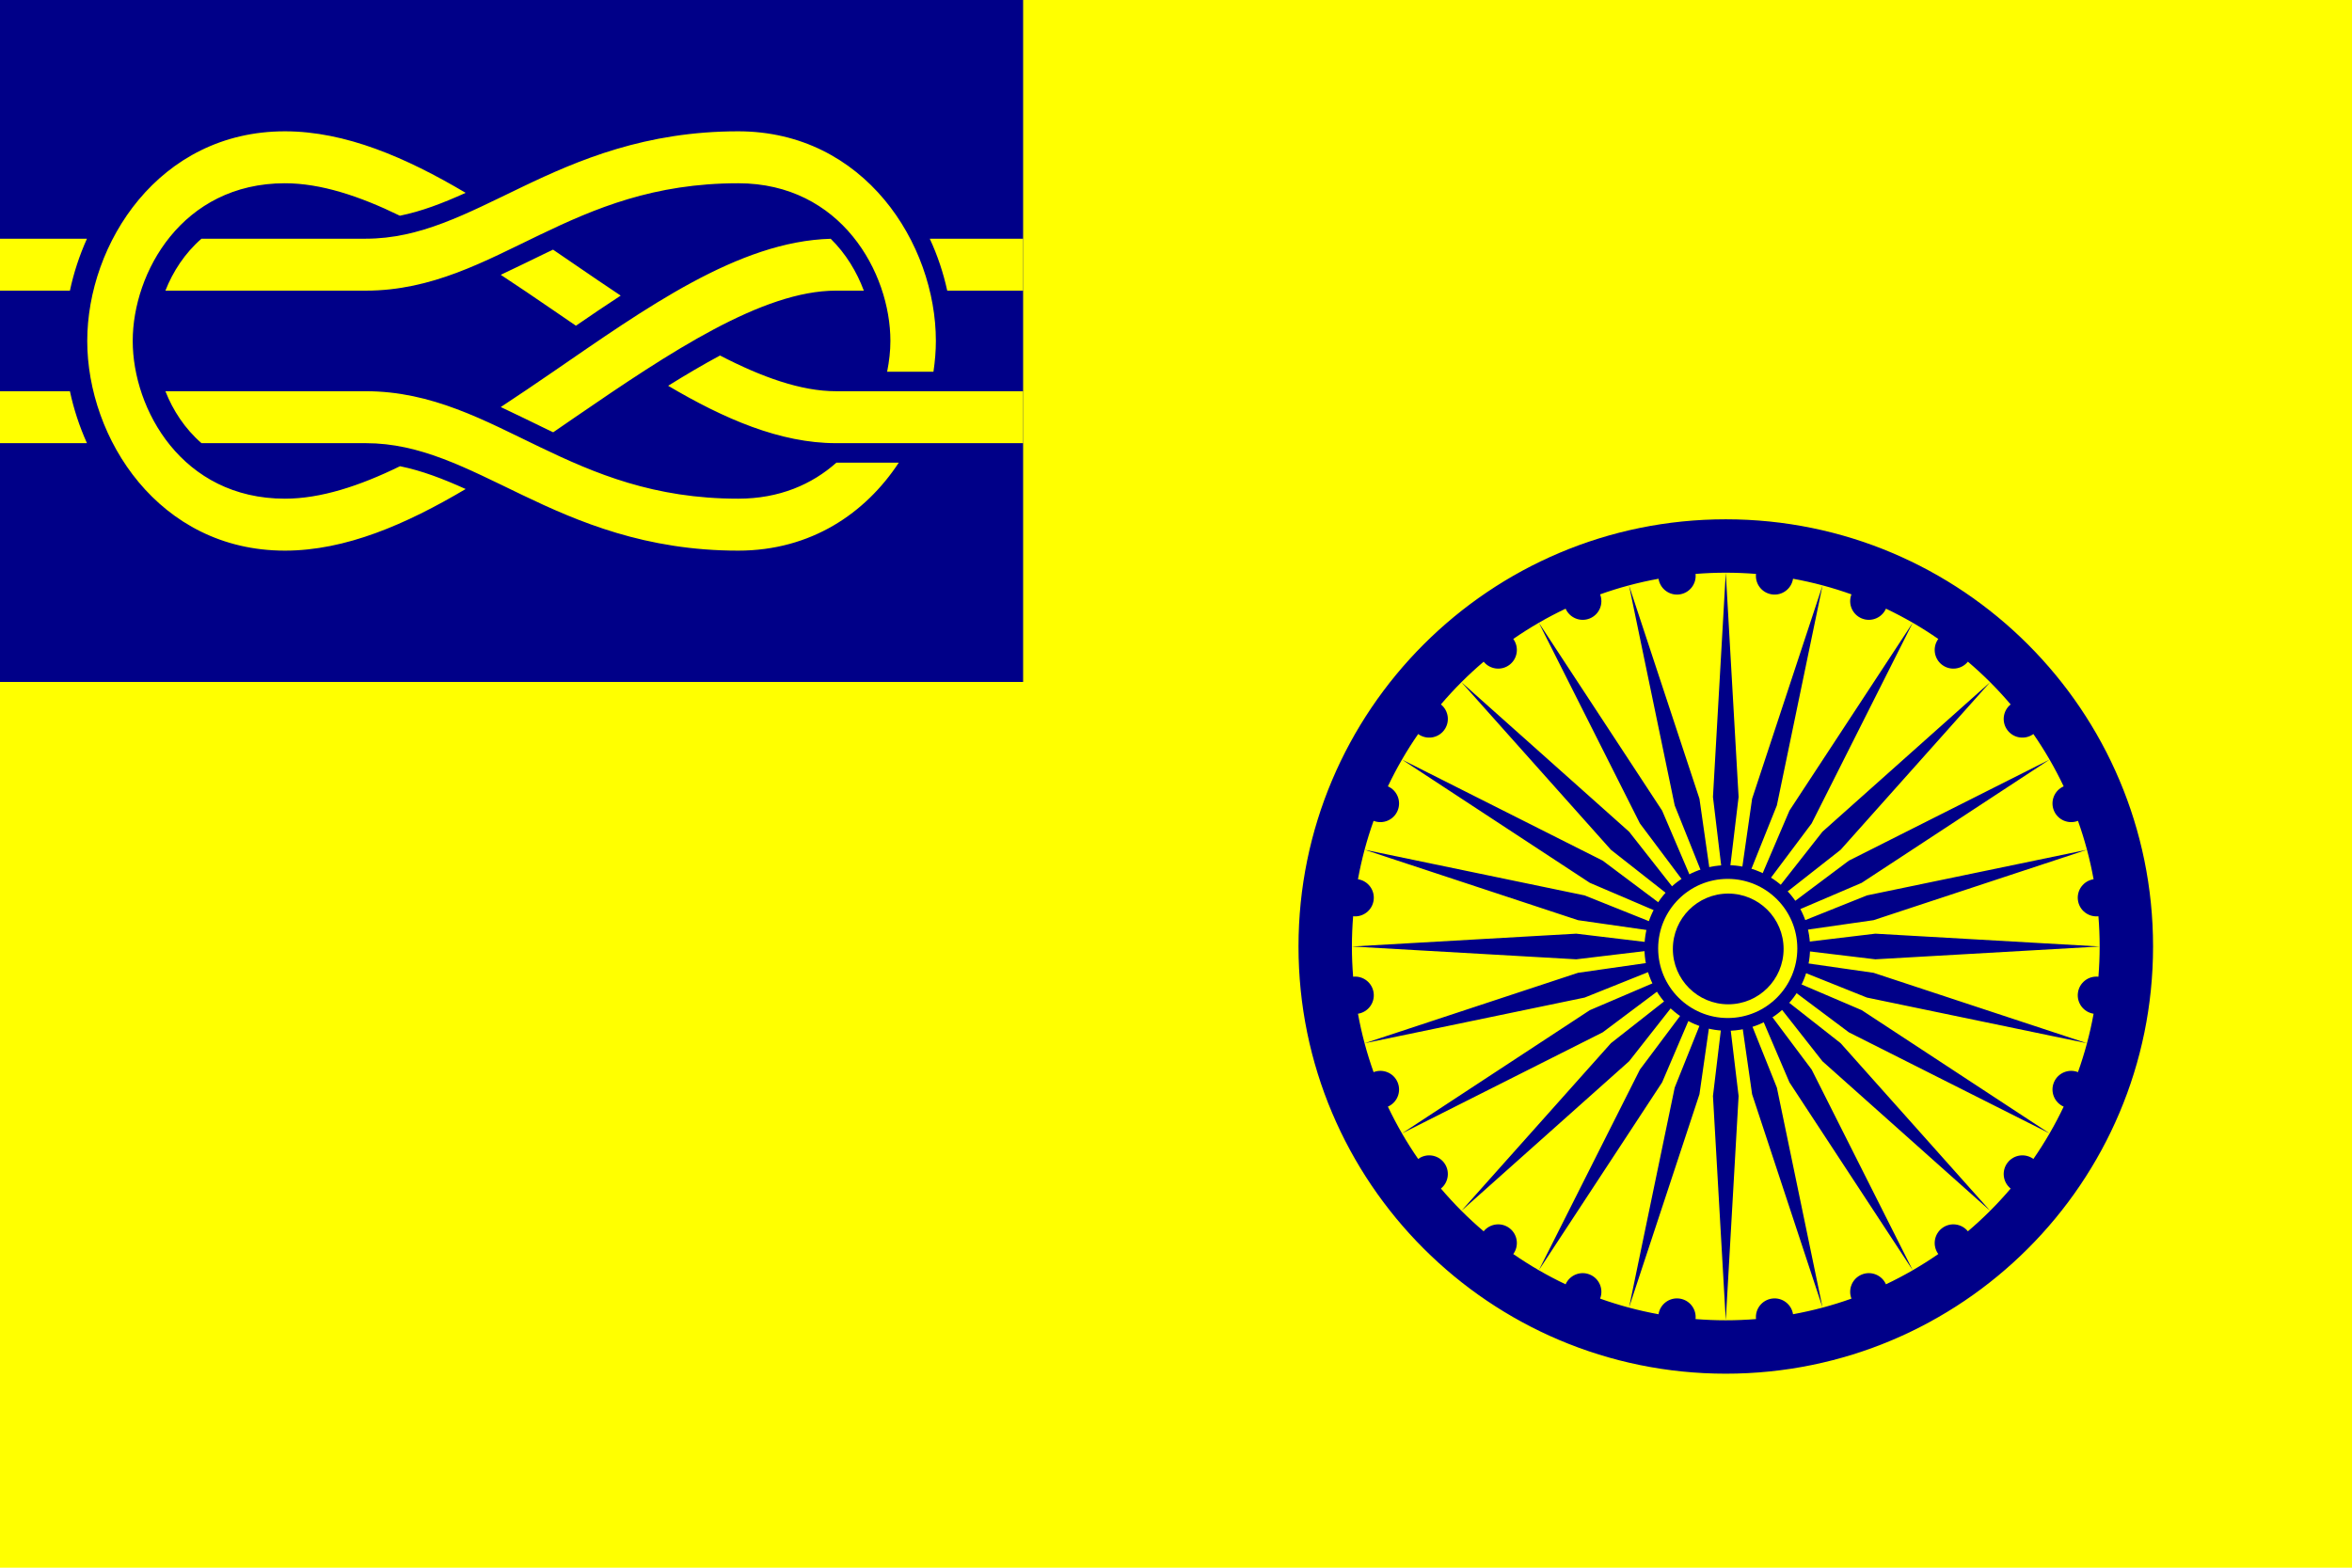
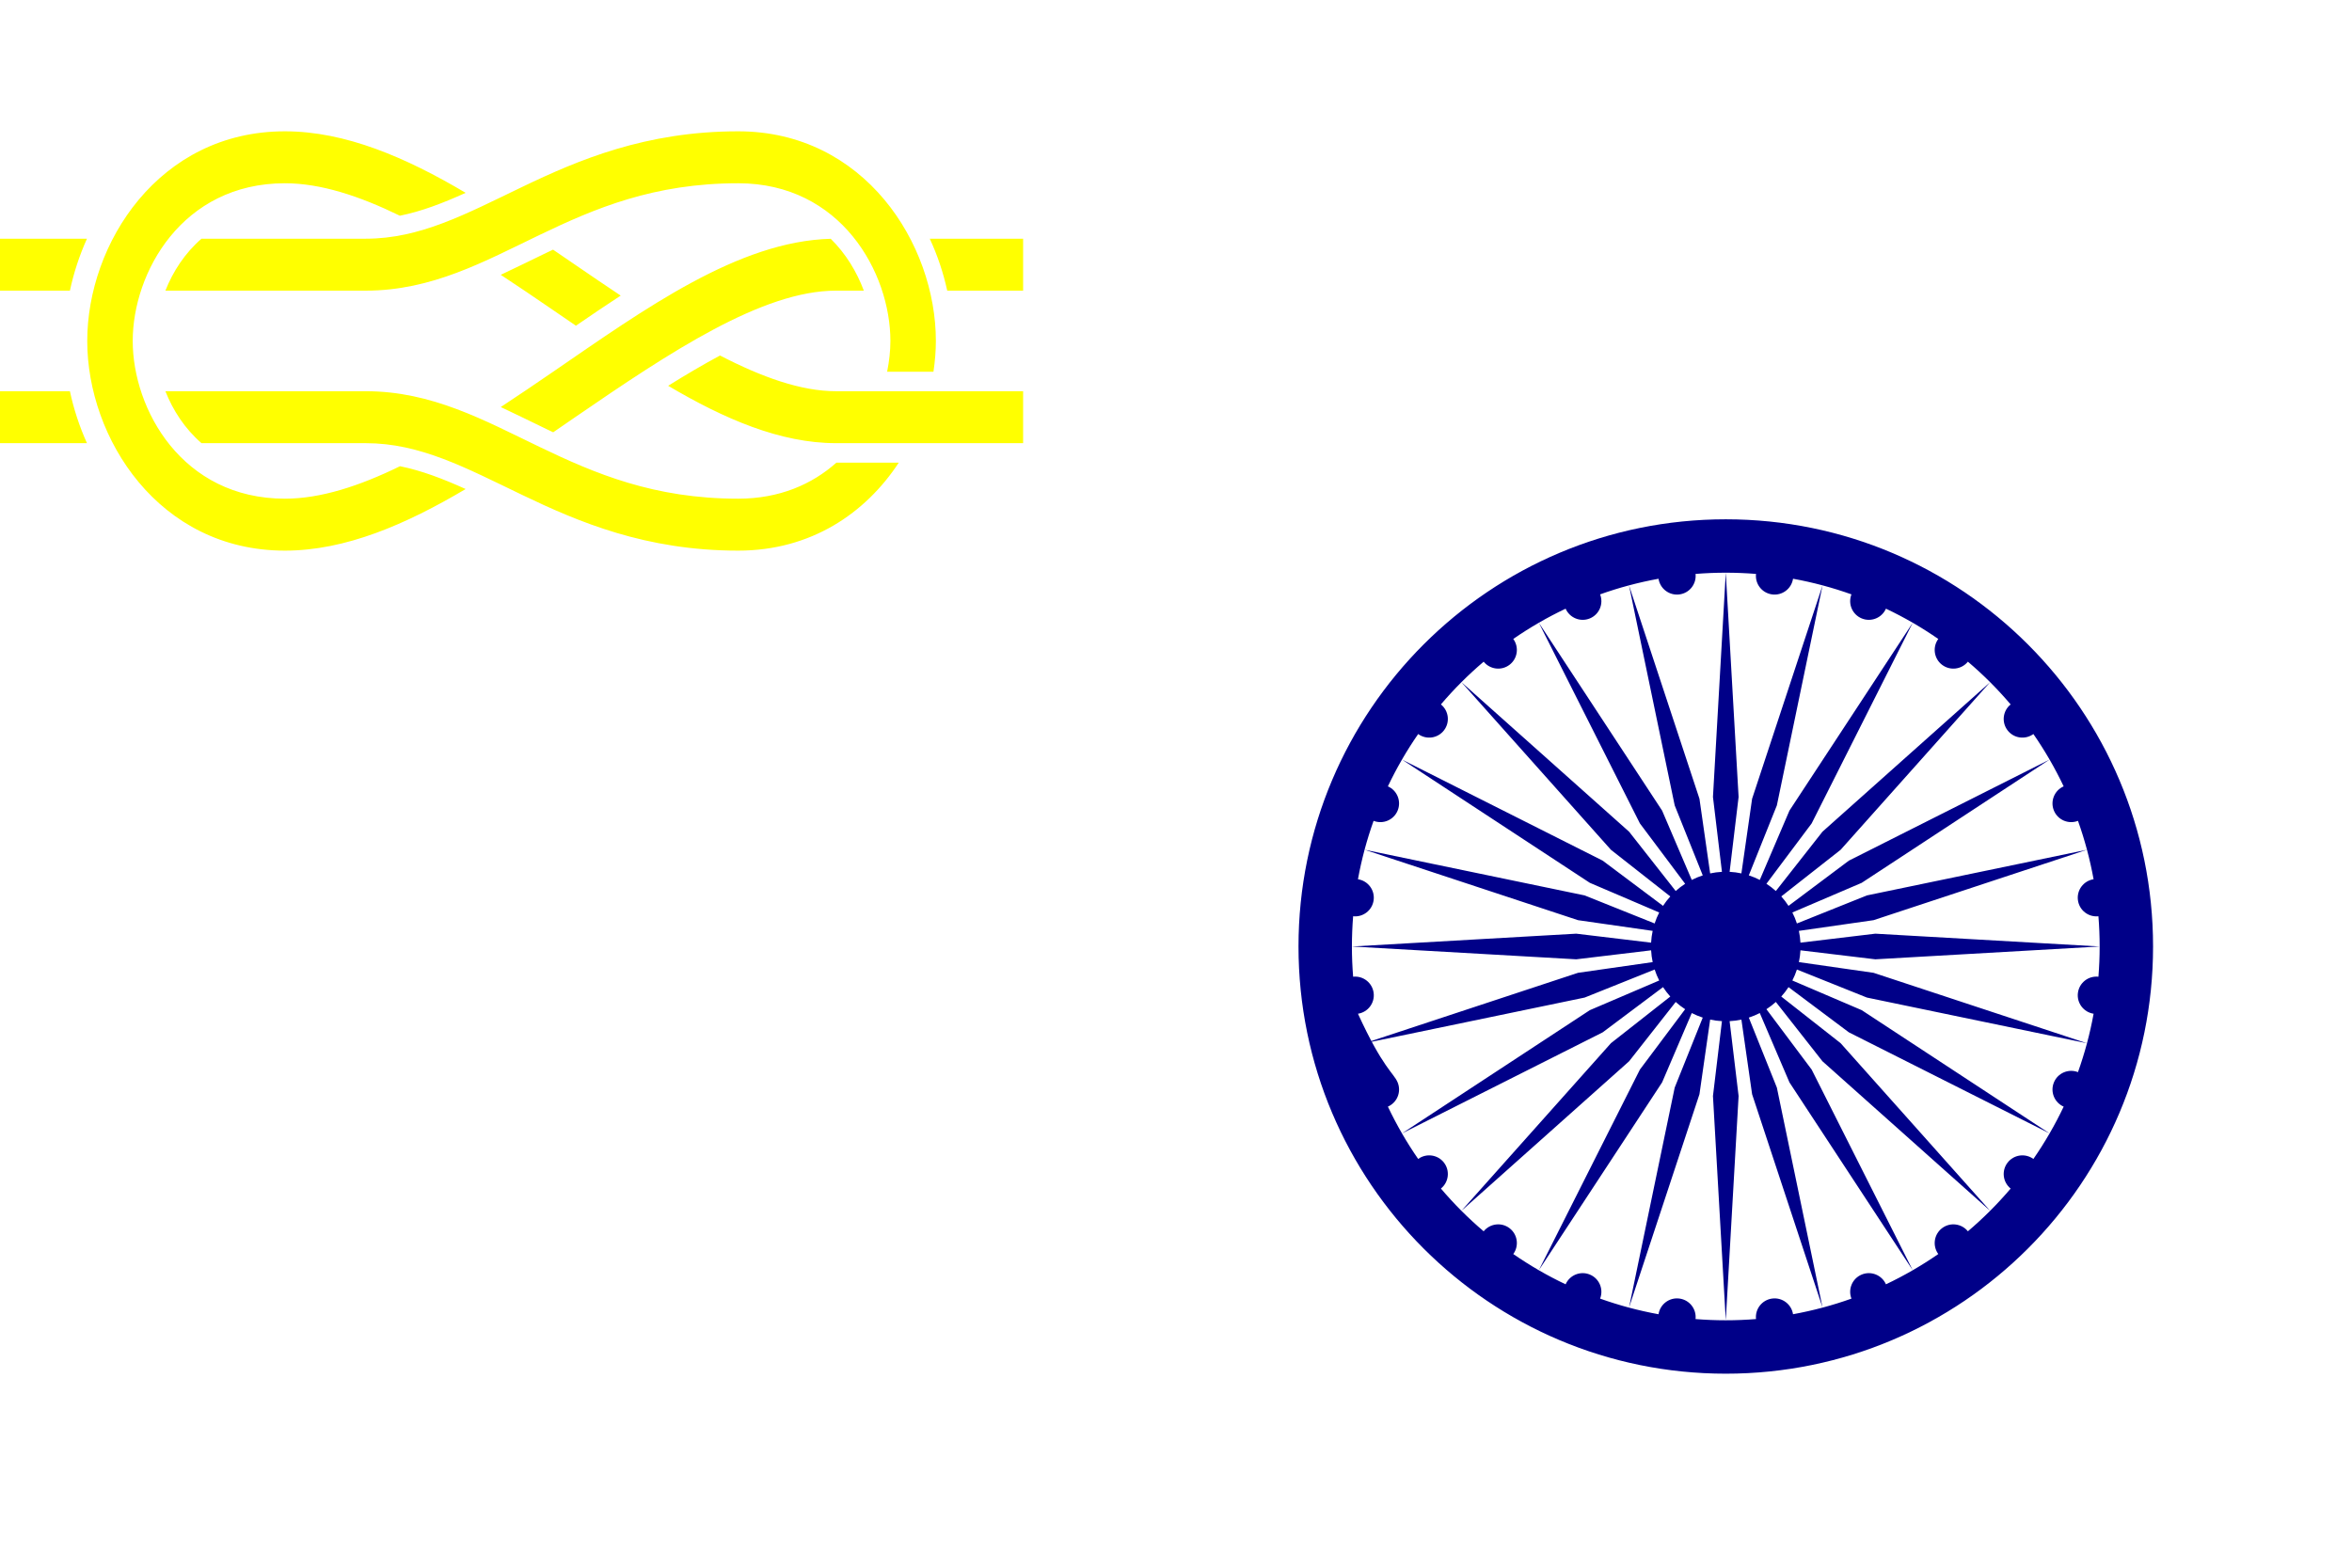
<svg xmlns="http://www.w3.org/2000/svg" version="1.1" width="2400" height="1600" viewBox="0 0 2400 1600">
  <g id="IVA-(India)">
-     <path id="Rectángulo-26" d="M-0,0 L2400,0 L2400,1600 L-0,1600 L-0,0 z" fill="#FFFF00" />
-     <path id="Rectángulo-redon" d="M-0,-0 L1044,-0 L1044,696 L-0,696 L-0,-0 z" fill="#000088" />
    <path id="Relleno-de-color" d="M89.030,348 C89.030,447.185 161.917,561.984 290.725,561.984 C352.594,561.984 414.254,535.193 475.165,499.106 C451.943,488.588 430.266,480.315 408.175,475.827 C366.740,496.095 327.127,508.965 290.725,508.965 C185.783,508.965 135.430,417.725 135.430,348 C135.430,278.275 185.783,187.035 290.725,187.035 C327.089,187.035 366.654,199.957 408.030,220.173 C430.155,215.696 451.912,207.341 475.165,196.811 C414.272,160.751 352.565,134.016 290.725,134.016 C161.917,134.016 89.030,248.815 89.030,348 zM532.730,190.846 C475.027,218.565 428.732,243.617 373.230,243.617 C205.610,243.617 205.610,243.617 205.610,243.617 C188.538,258.421 176.413,277.229 168.780,296.637 C373.230,296.637 373.230,296.637 373.230,296.637 C440.792,296.637 494.287,266.828 550.710,239.724 C607.133,212.620 667.186,187.035 753.275,187.035 C858.217,187.035 908.570,278.275 908.570,348 C908.570,358.135 907.376,368.700 905.235,379.398 C952.505,379.398 952.505,379.398 952.505,379.398 C954.073,368.857 954.970,358.349 954.970,348 C954.970,248.815 882.083,134.016 753.275,134.016 C658.959,134.016 590.433,163.127 532.730,190.846 zM-0,296.637 C-0,296.637 71.340,296.637 71.340,296.637 C75.190,278.575 81.026,260.726 88.740,243.617 C-0,243.617 -0,243.617 -0,243.617 L-0,296.637 zM966.570,296.637 C1044,296.637 1044,296.637 1044,296.637 L1044,243.617 C1044,243.617 948.735,243.617 948.735,243.617 C956.697,260.696 962.600,278.558 966.570,296.637 zM563.470,380.060 C545.948,392.088 528.366,404.001 510.980,415.434 C526.715,422.779 542.180,430.514 557.525,437.885 C559.837,438.996 562.169,440.098 564.485,441.199 C572.107,435.981 579.663,430.749 587.250,425.541 C683.960,359.157 777.989,296.637 853.035,296.637 C881.455,296.637 881.455,296.637 881.455,296.637 C874.335,277.573 863.218,258.959 847.670,243.700 C753.389,246.243 658.238,315.009 563.470,380.060 zM557.525,258.032 C542.180,265.403 526.715,273.138 510.980,280.483 C528.366,291.912 545.948,303.829 563.470,315.857 C571.568,321.416 579.574,326.929 587.685,332.425 C602.827,322.006 618.035,311.690 633.360,301.691 C618.103,291.538 602.717,281.076 587.250,270.459 C579.645,265.239 571.980,260.031 564.340,254.801 C562.053,255.887 559.807,256.936 557.525,258.032 zM681.790,393.730 C738.986,427.555 796.214,452.300 853.035,452.300 C1044,452.300 1044,452.300 1044,452.300 L1044,399.280 C1044,399.280 853.035,399.280 853.035,399.280 C817.342,399.280 777.242,384.881 734.715,362.829 C717.607,372.023 699.930,382.430 681.790,393.730 zM-0,452.300 C-0,452.300 88.740,452.300 88.740,452.300 C81.030,435.186 75.185,417.345 71.340,399.280 C-0,399.280 -0,399.280 -0,399.280 L-0,452.300 zM205.610,452.300 C373.230,452.300 373.230,452.300 373.230,452.300 C428.732,452.300 475.027,477.352 532.730,505.071 C590.433,532.790 658.959,561.984 753.275,561.984 C827.685,561.984 883.309,523.661 917.125,472.182 C853.470,472.182 853.470,472.182 853.470,472.182 C828.667,494.272 795.377,508.965 753.275,508.965 C667.186,508.965 607.133,483.297 550.710,456.193 C494.287,429.089 440.792,399.280 373.230,399.280 C168.780,399.280 168.780,399.280 168.780,399.280 C176.400,418.682 188.560,437.490 205.610,452.300 z" fill="#FFFF00" />
    <g id="Grupo-5">
-       <path id="Forma-6" d="M1761,1402 C1520.204,1402 1325,1206.796 1325,966 C1325,725.204 1520.204,530 1761,530 C2001.796,530 2197,725.204 2197,966 C2197,1206.796 2001.796,1402 1761,1402 zM1513.939,1256.682 C1520.421,1248.662 1532.142,1247.218 1540.370,1253.531 C1548.601,1259.847 1550.237,1271.549 1544.160,1279.886 C1561.028,1291.555 1578.870,1301.918 1597.559,1310.791 C1601.720,1301.318 1612.700,1296.858 1622.306,1300.837 C1631.914,1304.817 1636.525,1315.740 1632.763,1325.383 C1651.971,1332.236 1671.881,1337.609 1692.369,1341.331 C1693.943,1331.111 1703.391,1323.968 1713.694,1325.324 C1723.981,1326.679 1731.250,1335.996 1730.154,1346.255 C1740.330,1347.069 1750.614,1347.500 1761,1347.500 C1771.386,1347.500 1781.670,1347.066 1791.846,1346.250 C1790.753,1335.993 1798.021,1326.679 1808.306,1325.324 C1818.605,1323.968 1828.048,1331.104 1829.629,1341.317 C1850.114,1337.591 1870.035,1332.248 1889.240,1325.391 C1885.472,1315.746 1890.083,1304.818 1899.694,1300.837 C1909.298,1296.859 1920.275,1301.316 1924.439,1310.785 C1943.125,1301.909 1960.981,1291.568 1977.846,1279.895 C1971.761,1271.557 1973.397,1259.849 1981.630,1253.531 C1989.857,1247.218 2001.577,1248.662 2008.059,1256.679 C2015.901,1250.007 2023.471,1243.025 2030.749,1235.751 C2030.749,1235.751 1859.655,1083.153 1859.655,1083.153 C1859.655,1083.153 1812.087,1022.612 1812.087,1022.612 C1809.088,1025.323 1805.867,1027.791 1802.465,1030.005 C1802.465,1030.005 1848.628,1091.616 1848.628,1091.616 L1951.750,1296.389 L1825.972,1104.696 C1825.972,1104.696 1795.703,1033.926 1795.703,1033.926 C1792.123,1035.765 1788.378,1037.323 1784.498,1038.585 C1784.498,1038.585 1813.130,1110.015 1813.130,1110.015 L1859.739,1334.501 L1787.862,1116.786 C1787.862,1116.786 1776.944,1040.620 1776.944,1040.620 C1773.037,1041.456 1769.019,1041.994 1764.912,1042.201 C1764.912,1042.201 1774.080,1118.600 1774.080,1118.600 L1761,1347.500 L1747.920,1118.600 C1747.920,1118.600 1757.088,1042.201 1757.088,1042.201 C1752.982,1041.994 1748.967,1041.445 1745.057,1040.614 C1745.057,1040.614 1734.138,1116.786 1734.138,1116.786 L1662.261,1334.501 L1708.870,1110.015 C1708.870,1110.015 1737.500,1038.590 1737.500,1038.590 C1733.618,1037.334 1729.873,1035.773 1726.291,1033.940 C1726.291,1033.940 1696.028,1104.696 1696.028,1104.696 L1570.250,1296.389 L1673.372,1091.616 C1673.372,1091.616 1719.525,1030.017 1719.525,1030.017 C1716.120,1027.808 1712.906,1025.331 1709.904,1022.623 C1709.904,1022.623 1662.345,1083.153 1662.345,1083.153 C1662.345,1083.153 1491.239,1235.761 1491.239,1235.761 C1498.516,1243.038 1506.095,1250.011 1513.939,1256.682 zM1470.318,718.939 C1478.338,725.421 1479.782,737.142 1473.469,745.370 C1467.153,753.601 1455.451,755.237 1447.114,749.160 C1435.445,766.028 1425.082,783.870 1416.209,802.559 C1425.682,806.720 1430.142,817.700 1426.163,827.306 C1422.183,836.914 1411.260,841.525 1401.617,837.763 C1394.764,856.971 1389.391,876.881 1385.669,897.369 C1395.889,898.943 1403.032,908.391 1401.676,918.694 C1400.321,928.981 1391.004,936.250 1380.745,935.154 C1379.931,945.330 1379.500,955.614 1379.500,966 C1379.500,976.386 1379.934,986.670 1380.750,996.845 C1391.007,995.753 1400.321,1003.021 1401.676,1013.306 C1403.031,1023.604 1395.896,1033.047 1385.685,1034.628 C1389.411,1055.113 1394.756,1075.034 1401.613,1094.238 C1411.257,1090.473 1422.182,1095.084 1426.163,1104.694 C1430.140,1114.296 1425.685,1125.271 1416.220,1129.436 C1425.097,1148.122 1435.437,1165.978 1447.110,1182.843 C1455.447,1176.762 1467.152,1178.398 1473.469,1186.630 C1479.781,1194.856 1478.338,1206.573 1470.324,1213.055 C1476.997,1220.898 1483.962,1228.484 1491.239,1235.761 C1491.239,1235.761 1643.847,1064.655 1643.847,1064.655 C1643.847,1064.655 1704.376,1017.097 1704.376,1017.097 C1701.665,1014.097 1699.204,1010.871 1696.991,1007.468 C1696.991,1007.468 1635.384,1053.628 1635.384,1053.628 L1430.611,1156.750 L1622.304,1030.972 C1622.304,1030.972 1693.063,1000.708 1693.063,1000.708 C1691.227,997.127 1689.687,993.374 1688.427,989.494 C1688.427,989.494 1616.985,1018.130 1616.985,1018.130 L1392.499,1064.739 L1610.214,992.862 C1610.214,992.862 1686.410,981.940 1686.410,981.940 C1685.574,978.030 1685.025,974.015 1684.808,969.911 C1684.808,969.911 1608.400,979.080 1608.400,979.080 L1379.500,966 L1608.400,952.920 C1608.400,952.920 1684.799,962.088 1684.799,962.088 C1685.006,957.982 1685.555,953.967 1686.386,950.057 C1686.386,950.057 1610.214,939.138 1610.214,939.138 L1392.499,867.261 L1616.985,913.870 C1616.985,913.870 1688.410,942.500 1688.410,942.500 C1689.666,938.618 1691.227,934.873 1693.060,931.291 C1693.060,931.291 1622.304,901.028 1622.304,901.028 L1430.611,775.250 L1635.384,878.372 C1635.384,878.372 1696.983,924.525 1696.983,924.525 C1699.192,921.120 1701.669,917.906 1704.377,914.904 C1704.377,914.904 1643.847,867.345 1643.847,867.345 C1643.847,867.345 1491.239,696.239 1491.239,696.239 C1483.962,703.516 1476.989,711.095 1470.318,718.939 zM2008.061,675.318 C2001.579,683.338 1989.858,684.782 1981.630,678.469 C1973.399,672.153 1971.763,660.451 1977.840,652.114 C1960.972,640.445 1943.130,630.082 1924.441,621.209 C1920.280,630.682 1909.300,635.142 1899.694,631.163 C1890.086,627.183 1885.475,616.260 1889.237,606.617 C1870.029,599.764 1850.119,594.391 1829.631,590.669 C1828.057,600.889 1818.609,608.032 1808.306,606.676 C1798.019,605.321 1790.750,596.004 1791.846,585.745 C1781.670,584.931 1771.386,584.500 1761,584.500 C1750.614,584.500 1740.330,584.934 1730.155,585.750 C1731.247,596.007 1723.979,605.321 1713.694,606.676 C1703.396,608.031 1693.953,600.896 1692.372,590.685 C1671.887,594.411 1651.966,599.756 1632.762,606.613 C1636.527,616.257 1631.916,627.182 1622.306,631.163 C1612.704,635.140 1601.729,630.685 1597.564,621.220 C1578.878,630.097 1561.022,640.437 1544.157,652.110 C1550.238,660.447 1548.602,672.152 1540.370,678.469 C1532.144,684.781 1520.428,683.338 1513.945,675.324 C1506.102,681.997 1498.516,688.962 1491.239,696.239 C1491.239,696.239 1662.345,848.847 1662.345,848.847 C1662.345,848.847 1709.903,909.376 1709.903,909.376 C1712.903,906.665 1716.129,904.204 1719.532,901.991 C1719.532,901.991 1673.372,840.384 1673.372,840.384 L1570.250,635.611 L1696.028,827.304 C1696.028,827.304 1726.292,898.063 1726.292,898.063 C1729.873,896.227 1733.626,894.687 1737.506,893.427 C1737.506,893.427 1708.870,821.985 1708.870,821.985 L1662.261,597.499 L1734.138,815.214 C1734.138,815.214 1745.060,891.410 1745.060,891.410 C1748.970,890.574 1752.985,890.025 1757.089,889.808 C1757.089,889.808 1747.920,813.400 1747.920,813.400 L1761,584.500 L1774.080,813.400 C1774.080,813.400 1764.912,889.799 1764.912,889.799 C1769.018,890.006 1773.033,890.555 1776.943,891.386 C1776.943,891.386 1787.862,815.214 1787.862,815.214 L1859.739,597.499 L1813.130,821.985 C1813.130,821.985 1784.500,893.410 1784.500,893.410 C1788.382,894.666 1792.127,896.227 1795.709,898.060 C1795.709,898.060 1825.972,827.304 1825.972,827.304 L1951.750,635.611 L1848.628,840.384 C1848.628,840.384 1802.475,901.983 1802.475,901.983 C1805.880,904.192 1809.094,906.669 1812.096,909.377 C1812.096,909.377 1859.655,848.847 1859.655,848.847 C1859.655,848.847 2030.761,696.239 2030.761,696.239 C2023.484,688.962 2015.905,681.989 2008.061,675.318 zM2120.324,918.694 C2118.969,908.396 2126.104,898.953 2136.315,897.372 C2132.589,876.887 2127.244,856.966 2120.387,837.762 C2110.743,841.527 2099.818,836.916 2095.837,827.306 C2091.860,817.704 2096.315,806.729 2105.780,802.564 C2096.903,783.878 2086.563,766.022 2074.890,749.157 C2066.553,755.238 2054.848,753.602 2048.531,745.370 C2042.219,737.144 2043.662,725.427 2051.676,718.945 C2045.003,711.102 2038.038,703.516 2030.761,696.239 C2030.761,696.239 1878.153,867.345 1878.153,867.345 C1878.153,867.345 1817.624,914.903 1817.624,914.903 C1820.335,917.903 1822.796,921.129 1825.009,924.532 C1825.009,924.532 1886.616,878.372 1886.616,878.372 L2091.389,775.250 L1899.696,901.028 C1899.696,901.028 1828.937,931.292 1828.937,931.292 C1830.773,934.873 1832.313,938.626 1833.573,942.506 C1833.573,942.506 1905.015,913.870 1905.015,913.870 L2129.501,867.261 L1911.786,939.138 C1911.786,939.138 1835.590,950.060 1835.590,950.060 C1836.426,953.970 1836.975,957.985 1837.192,962.089 C1837.192,962.089 1913.600,952.920 1913.600,952.920 L2142.500,966 L1913.600,979.080 C1913.600,979.080 1837.199,969.912 1837.199,969.912 C1836.991,974.018 1836.441,978.032 1835.610,981.942 C1835.610,981.942 1911.786,992.862 1911.786,992.862 L2129.501,1064.739 L1905.015,1018.130 C1905.015,1018.130 1833.589,989.500 1833.589,989.500 C1832.333,993.382 1830.767,997.124 1828.934,1000.706 C1828.934,1000.706 1899.696,1030.972 1899.696,1030.972 L2091.389,1156.750 L1886.616,1053.628 C1886.616,1053.628 1825.025,1007.480 1825.025,1007.480 C1822.816,1010.886 1820.323,1014.088 1817.615,1017.090 C1817.615,1017.090 1878.153,1064.655 1878.153,1064.655 C1878.153,1064.655 2030.751,1235.749 2030.751,1235.749 C2038.029,1228.475 2045.015,1220.908 2051.687,1213.065 C2043.663,1206.584 2042.217,1194.860 2048.531,1186.630 C2054.849,1178.397 2066.557,1176.761 2074.894,1182.846 C2086.567,1165.979 2096.925,1148.134 2105.799,1129.445 C2096.320,1125.286 2091.857,1114.302 2095.837,1104.694 C2099.816,1095.088 2110.736,1090.477 2120.377,1094.235 C2127.231,1075.027 2132.609,1055.119 2136.331,1034.631 C2126.111,1033.057 2118.968,1023.609 2120.324,1013.306 C2121.679,1003.019 2130.996,995.750 2141.255,996.846 C2142.069,986.670 2142.500,976.386 2142.500,966 C2142.500,955.614 2142.066,945.330 2141.250,935.155 C2130.993,936.247 2121.679,928.979 2120.324,918.694 z" fill="#000088" />
-       <path id="Elipse-6" d="M1762.500,883 C1809.168,883 1847,920.832 1847,967.500 C1847,1014.168 1809.168,1052 1762.500,1052 C1715.832,1052 1678,1014.168 1678,967.500 C1678,920.832 1715.832,883 1762.500,883 z" fill="#000088" />
-       <path id="Elipse-6-copia-2" d="M1763,1039 C1723.788,1039 1692,1007.212 1692,968 C1692,928.788 1723.788,897 1763,897 C1802.212,897 1834,928.788 1834,968 C1834,1007.212 1802.212,1039 1763,1039 zM1763.500,912 C1732.296,912 1707,937.296 1707,968.500 C1707,999.704 1732.296,1025 1763.500,1025 C1794.704,1025 1820,999.704 1820,968.500 C1820,937.296 1794.704,912 1763.500,912 z" fill="#FFFF00" />
+       <path id="Forma-6" d="M1761,1402 C1520.204,1402 1325,1206.796 1325,966 C1325,725.204 1520.204,530 1761,530 C2001.796,530 2197,725.204 2197,966 C2197,1206.796 2001.796,1402 1761,1402 zM1513.939,1256.682 C1520.421,1248.662 1532.142,1247.218 1540.370,1253.531 C1548.601,1259.847 1550.237,1271.549 1544.160,1279.886 C1561.028,1291.555 1578.870,1301.918 1597.559,1310.791 C1601.720,1301.318 1612.700,1296.858 1622.306,1300.837 C1631.914,1304.817 1636.525,1315.740 1632.763,1325.383 C1651.971,1332.236 1671.881,1337.609 1692.369,1341.331 C1693.943,1331.111 1703.391,1323.968 1713.694,1325.324 C1723.981,1326.679 1731.250,1335.996 1730.154,1346.255 C1740.330,1347.069 1750.614,1347.500 1761,1347.500 C1771.386,1347.500 1781.670,1347.066 1791.846,1346.250 C1790.753,1335.993 1798.021,1326.679 1808.306,1325.324 C1818.605,1323.968 1828.048,1331.104 1829.629,1341.317 C1850.114,1337.591 1870.035,1332.248 1889.240,1325.391 C1885.472,1315.746 1890.083,1304.818 1899.694,1300.837 C1909.298,1296.859 1920.275,1301.316 1924.439,1310.785 C1943.125,1301.909 1960.981,1291.568 1977.846,1279.895 C1971.761,1271.557 1973.397,1259.849 1981.630,1253.531 C1989.857,1247.218 2001.577,1248.662 2008.059,1256.679 C2015.901,1250.007 2023.471,1243.025 2030.749,1235.751 C2030.749,1235.751 1859.655,1083.153 1859.655,1083.153 C1859.655,1083.153 1812.087,1022.612 1812.087,1022.612 C1809.088,1025.323 1805.867,1027.791 1802.465,1030.005 C1802.465,1030.005 1848.628,1091.616 1848.628,1091.616 L1951.750,1296.389 L1825.972,1104.696 C1825.972,1104.696 1795.703,1033.926 1795.703,1033.926 C1792.123,1035.765 1788.378,1037.323 1784.498,1038.585 C1784.498,1038.585 1813.130,1110.015 1813.130,1110.015 L1859.739,1334.501 L1787.862,1116.786 C1787.862,1116.786 1776.944,1040.620 1776.944,1040.620 C1773.037,1041.456 1769.019,1041.994 1764.912,1042.201 C1764.912,1042.201 1774.080,1118.600 1774.080,1118.600 L1761,1347.500 L1747.920,1118.600 C1747.920,1118.600 1757.088,1042.201 1757.088,1042.201 C1752.982,1041.994 1748.967,1041.445 1745.057,1040.614 C1745.057,1040.614 1734.138,1116.786 1734.138,1116.786 L1662.261,1334.501 L1708.870,1110.015 C1708.870,1110.015 1737.500,1038.590 1737.500,1038.590 C1733.618,1037.334 1729.873,1035.773 1726.291,1033.940 C1726.291,1033.940 1696.028,1104.696 1696.028,1104.696 L1570.250,1296.389 L1673.372,1091.616 C1673.372,1091.616 1719.525,1030.017 1719.525,1030.017 C1716.120,1027.808 1712.906,1025.331 1709.904,1022.623 C1709.904,1022.623 1662.345,1083.153 1662.345,1083.153 C1662.345,1083.153 1491.239,1235.761 1491.239,1235.761 C1498.516,1243.038 1506.095,1250.011 1513.939,1256.682 zM1470.318,718.939 C1478.338,725.421 1479.782,737.142 1473.469,745.370 C1467.153,753.601 1455.451,755.237 1447.114,749.160 C1435.445,766.028 1425.082,783.870 1416.209,802.559 C1425.682,806.720 1430.142,817.700 1426.163,827.306 C1422.183,836.914 1411.260,841.525 1401.617,837.763 C1394.764,856.971 1389.391,876.881 1385.669,897.369 C1395.889,898.943 1403.032,908.391 1401.676,918.694 C1400.321,928.981 1391.004,936.250 1380.745,935.154 C1379.931,945.330 1379.500,955.614 1379.500,966 C1379.500,976.386 1379.934,986.670 1380.750,996.845 C1391.007,995.753 1400.321,1003.021 1401.676,1013.306 C1403.031,1023.604 1395.896,1033.047 1385.685,1034.628 C1411.257,1090.473 1422.182,1095.084 1426.163,1104.694 C1430.140,1114.296 1425.685,1125.271 1416.220,1129.436 C1425.097,1148.122 1435.437,1165.978 1447.110,1182.843 C1455.447,1176.762 1467.152,1178.398 1473.469,1186.630 C1479.781,1194.856 1478.338,1206.573 1470.324,1213.055 C1476.997,1220.898 1483.962,1228.484 1491.239,1235.761 C1491.239,1235.761 1643.847,1064.655 1643.847,1064.655 C1643.847,1064.655 1704.376,1017.097 1704.376,1017.097 C1701.665,1014.097 1699.204,1010.871 1696.991,1007.468 C1696.991,1007.468 1635.384,1053.628 1635.384,1053.628 L1430.611,1156.750 L1622.304,1030.972 C1622.304,1030.972 1693.063,1000.708 1693.063,1000.708 C1691.227,997.127 1689.687,993.374 1688.427,989.494 C1688.427,989.494 1616.985,1018.130 1616.985,1018.130 L1392.499,1064.739 L1610.214,992.862 C1610.214,992.862 1686.410,981.940 1686.410,981.940 C1685.574,978.030 1685.025,974.015 1684.808,969.911 C1684.808,969.911 1608.400,979.080 1608.400,979.080 L1379.500,966 L1608.400,952.920 C1608.400,952.920 1684.799,962.088 1684.799,962.088 C1685.006,957.982 1685.555,953.967 1686.386,950.057 C1686.386,950.057 1610.214,939.138 1610.214,939.138 L1392.499,867.261 L1616.985,913.870 C1616.985,913.870 1688.410,942.500 1688.410,942.500 C1689.666,938.618 1691.227,934.873 1693.060,931.291 C1693.060,931.291 1622.304,901.028 1622.304,901.028 L1430.611,775.250 L1635.384,878.372 C1635.384,878.372 1696.983,924.525 1696.983,924.525 C1699.192,921.120 1701.669,917.906 1704.377,914.904 C1704.377,914.904 1643.847,867.345 1643.847,867.345 C1643.847,867.345 1491.239,696.239 1491.239,696.239 C1483.962,703.516 1476.989,711.095 1470.318,718.939 zM2008.061,675.318 C2001.579,683.338 1989.858,684.782 1981.630,678.469 C1973.399,672.153 1971.763,660.451 1977.840,652.114 C1960.972,640.445 1943.130,630.082 1924.441,621.209 C1920.280,630.682 1909.300,635.142 1899.694,631.163 C1890.086,627.183 1885.475,616.260 1889.237,606.617 C1870.029,599.764 1850.119,594.391 1829.631,590.669 C1828.057,600.889 1818.609,608.032 1808.306,606.676 C1798.019,605.321 1790.750,596.004 1791.846,585.745 C1781.670,584.931 1771.386,584.500 1761,584.500 C1750.614,584.500 1740.330,584.934 1730.155,585.750 C1731.247,596.007 1723.979,605.321 1713.694,606.676 C1703.396,608.031 1693.953,600.896 1692.372,590.685 C1671.887,594.411 1651.966,599.756 1632.762,606.613 C1636.527,616.257 1631.916,627.182 1622.306,631.163 C1612.704,635.140 1601.729,630.685 1597.564,621.220 C1578.878,630.097 1561.022,640.437 1544.157,652.110 C1550.238,660.447 1548.602,672.152 1540.370,678.469 C1532.144,684.781 1520.428,683.338 1513.945,675.324 C1506.102,681.997 1498.516,688.962 1491.239,696.239 C1491.239,696.239 1662.345,848.847 1662.345,848.847 C1662.345,848.847 1709.903,909.376 1709.903,909.376 C1712.903,906.665 1716.129,904.204 1719.532,901.991 C1719.532,901.991 1673.372,840.384 1673.372,840.384 L1570.250,635.611 L1696.028,827.304 C1696.028,827.304 1726.292,898.063 1726.292,898.063 C1729.873,896.227 1733.626,894.687 1737.506,893.427 C1737.506,893.427 1708.870,821.985 1708.870,821.985 L1662.261,597.499 L1734.138,815.214 C1734.138,815.214 1745.060,891.410 1745.060,891.410 C1748.970,890.574 1752.985,890.025 1757.089,889.808 C1757.089,889.808 1747.920,813.400 1747.920,813.400 L1761,584.500 L1774.080,813.400 C1774.080,813.400 1764.912,889.799 1764.912,889.799 C1769.018,890.006 1773.033,890.555 1776.943,891.386 C1776.943,891.386 1787.862,815.214 1787.862,815.214 L1859.739,597.499 L1813.130,821.985 C1813.130,821.985 1784.500,893.410 1784.500,893.410 C1788.382,894.666 1792.127,896.227 1795.709,898.060 C1795.709,898.060 1825.972,827.304 1825.972,827.304 L1951.750,635.611 L1848.628,840.384 C1848.628,840.384 1802.475,901.983 1802.475,901.983 C1805.880,904.192 1809.094,906.669 1812.096,909.377 C1812.096,909.377 1859.655,848.847 1859.655,848.847 C1859.655,848.847 2030.761,696.239 2030.761,696.239 C2023.484,688.962 2015.905,681.989 2008.061,675.318 zM2120.324,918.694 C2118.969,908.396 2126.104,898.953 2136.315,897.372 C2132.589,876.887 2127.244,856.966 2120.387,837.762 C2110.743,841.527 2099.818,836.916 2095.837,827.306 C2091.860,817.704 2096.315,806.729 2105.780,802.564 C2096.903,783.878 2086.563,766.022 2074.890,749.157 C2066.553,755.238 2054.848,753.602 2048.531,745.370 C2042.219,737.144 2043.662,725.427 2051.676,718.945 C2045.003,711.102 2038.038,703.516 2030.761,696.239 C2030.761,696.239 1878.153,867.345 1878.153,867.345 C1878.153,867.345 1817.624,914.903 1817.624,914.903 C1820.335,917.903 1822.796,921.129 1825.009,924.532 C1825.009,924.532 1886.616,878.372 1886.616,878.372 L2091.389,775.250 L1899.696,901.028 C1899.696,901.028 1828.937,931.292 1828.937,931.292 C1830.773,934.873 1832.313,938.626 1833.573,942.506 C1833.573,942.506 1905.015,913.870 1905.015,913.870 L2129.501,867.261 L1911.786,939.138 C1911.786,939.138 1835.590,950.060 1835.590,950.060 C1836.426,953.970 1836.975,957.985 1837.192,962.089 C1837.192,962.089 1913.600,952.920 1913.600,952.920 L2142.500,966 L1913.600,979.080 C1913.600,979.080 1837.199,969.912 1837.199,969.912 C1836.991,974.018 1836.441,978.032 1835.610,981.942 C1835.610,981.942 1911.786,992.862 1911.786,992.862 L2129.501,1064.739 L1905.015,1018.130 C1905.015,1018.130 1833.589,989.500 1833.589,989.500 C1832.333,993.382 1830.767,997.124 1828.934,1000.706 C1828.934,1000.706 1899.696,1030.972 1899.696,1030.972 L2091.389,1156.750 L1886.616,1053.628 C1886.616,1053.628 1825.025,1007.480 1825.025,1007.480 C1822.816,1010.886 1820.323,1014.088 1817.615,1017.090 C1817.615,1017.090 1878.153,1064.655 1878.153,1064.655 C1878.153,1064.655 2030.751,1235.749 2030.751,1235.749 C2038.029,1228.475 2045.015,1220.908 2051.687,1213.065 C2043.663,1206.584 2042.217,1194.860 2048.531,1186.630 C2054.849,1178.397 2066.557,1176.761 2074.894,1182.846 C2086.567,1165.979 2096.925,1148.134 2105.799,1129.445 C2096.320,1125.286 2091.857,1114.302 2095.837,1104.694 C2099.816,1095.088 2110.736,1090.477 2120.377,1094.235 C2127.231,1075.027 2132.609,1055.119 2136.331,1034.631 C2126.111,1033.057 2118.968,1023.609 2120.324,1013.306 C2121.679,1003.019 2130.996,995.750 2141.255,996.846 C2142.069,986.670 2142.500,976.386 2142.500,966 C2142.500,955.614 2142.066,945.330 2141.250,935.155 C2130.993,936.247 2121.679,928.979 2120.324,918.694 z" fill="#000088" />
    </g>
  </g>
</svg>